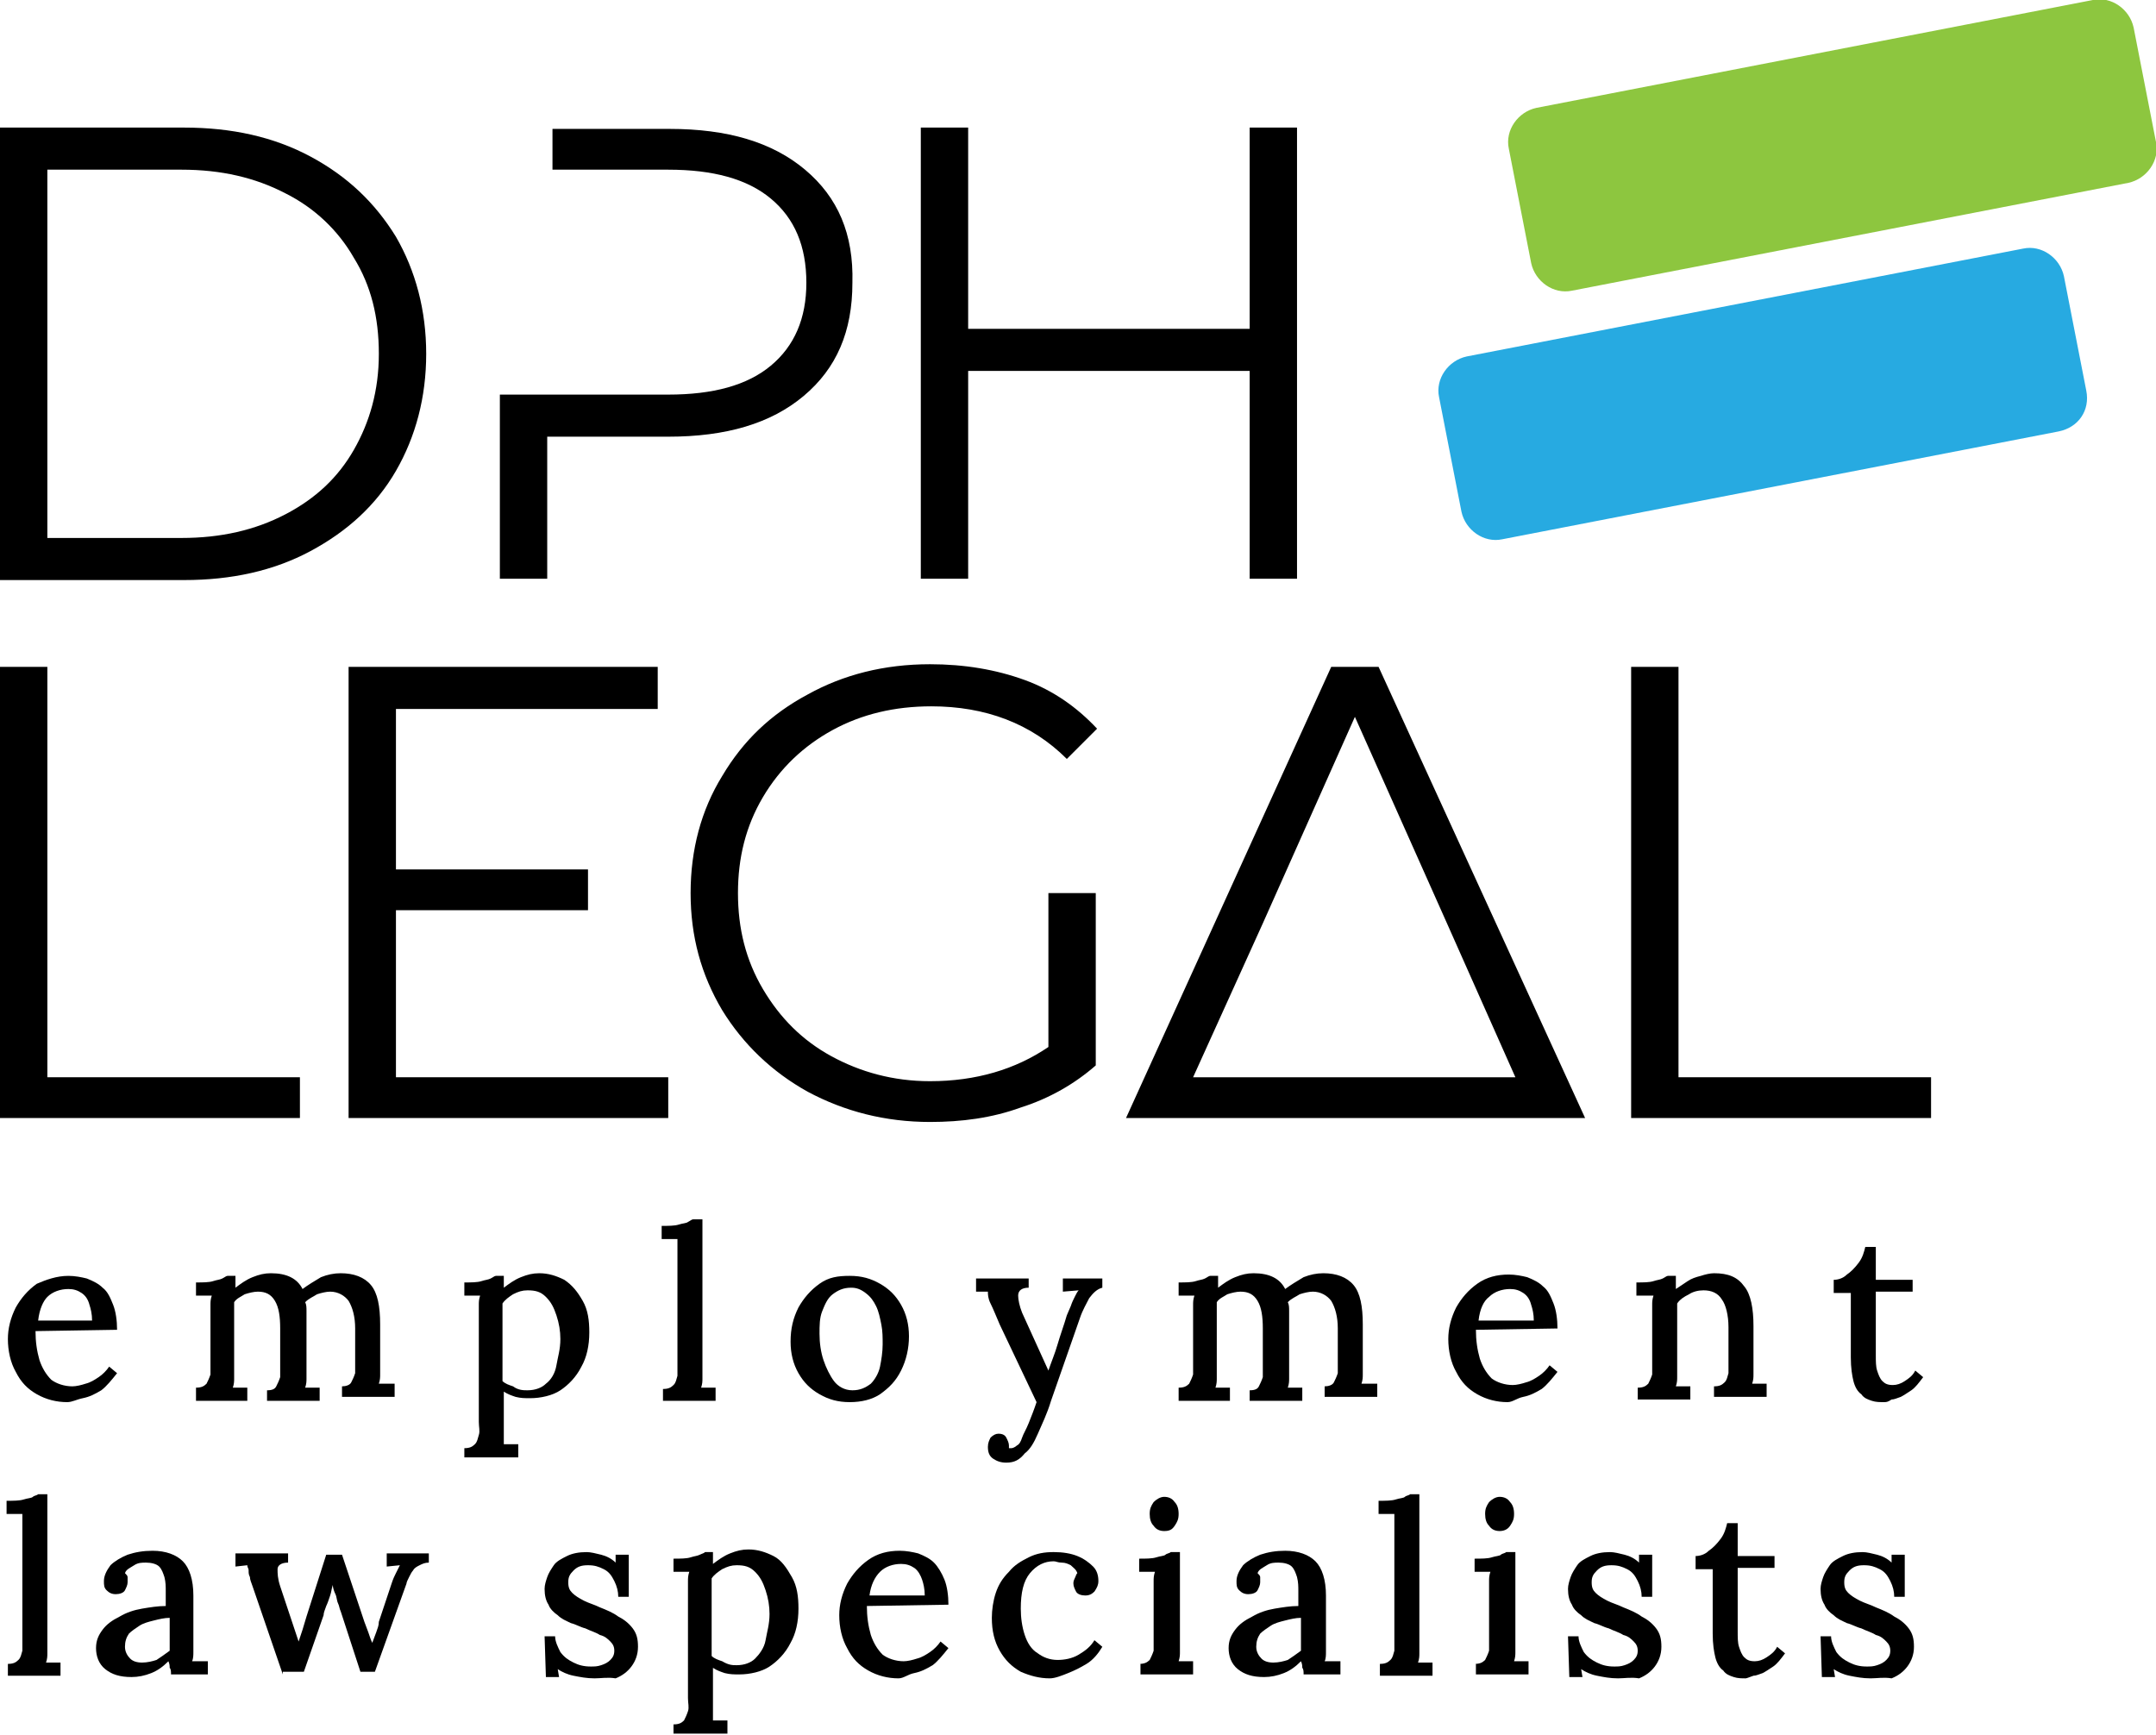
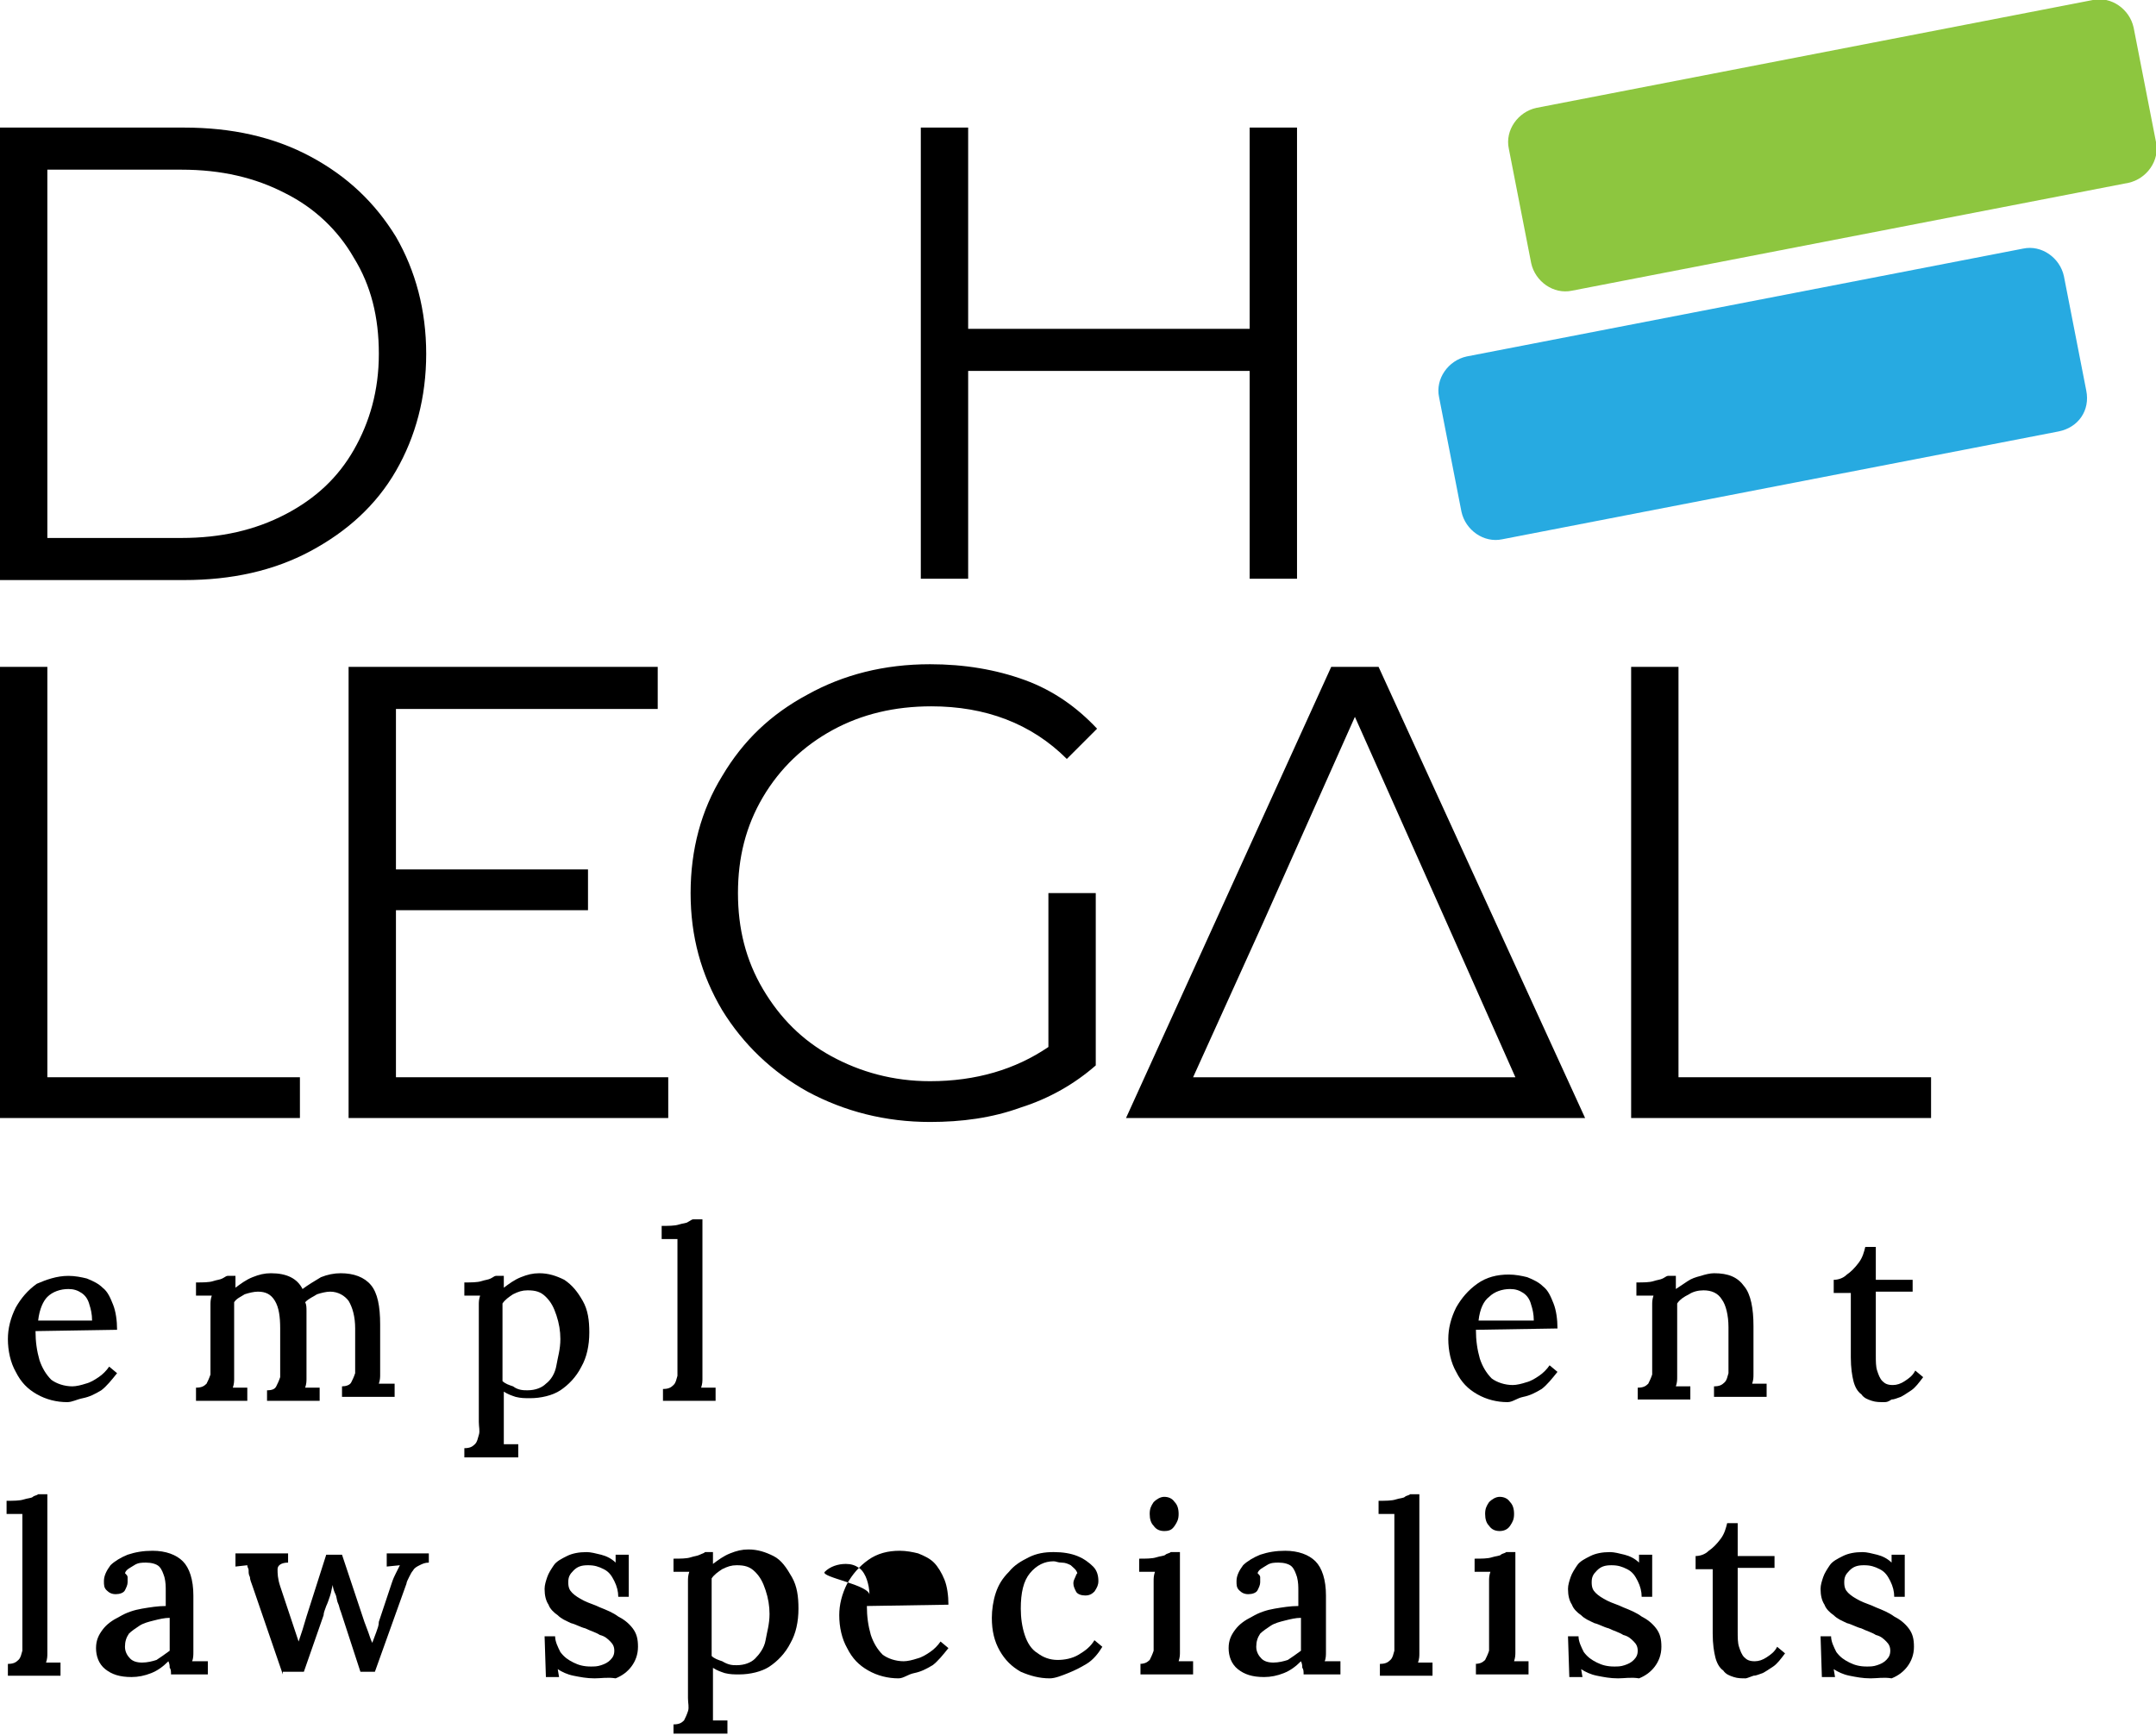
<svg xmlns="http://www.w3.org/2000/svg" version="1.1" id="Layer_1" x="0px" y="0px" viewBox="0 0 163.9 131.9" style="enable-background:new 0 0 163.9 131.9;" xml:space="preserve">
  <style type="text/css">
	.st0{fill:#27AAE1;}
	.st1{fill:#8DC63F;}
</style>
  <g>
    <path d="M0,9.7h14c3.6,0,6.8,0.7,9.6,2.2s4.9,3.5,6.5,6.1c1.5,2.6,2.3,5.6,2.3,8.9s-0.8,6.3-2.3,8.9s-3.7,4.6-6.5,6.1   s-6,2.2-9.6,2.2H0V9.7z M13.8,40.9c3,0,5.6-0.6,7.9-1.8s4-2.8,5.2-4.9c1.2-2.1,1.9-4.5,1.9-7.3s-0.6-5.2-1.9-7.3   c-1.2-2.1-3-3.8-5.2-4.9c-2.3-1.2-4.9-1.8-7.9-1.8H3.6v28H13.8z" />
    <path d="M98.6,9.7V44H95V28.2H73.6V44H70V9.7h3.6V25H95V9.7H98.6z" />
    <path d="M0,50.7h3.6v31.2h19.2V85H0V50.7z" />
    <path d="M79.8,67.9h3.5V81c-1.6,1.4-3.5,2.5-5.7,3.2c-2.2,0.8-4.5,1.1-6.9,1.1c-3.4,0-6.5-0.8-9.3-2.3c-2.7-1.5-4.9-3.6-6.5-6.2   c-1.6-2.7-2.4-5.6-2.4-8.9s0.8-6.3,2.4-8.9c1.6-2.7,3.7-4.7,6.5-6.2c2.7-1.5,5.8-2.3,9.3-2.3c2.6,0,5,0.4,7.2,1.2s4,2.1,5.5,3.7   l-2.3,2.3c-2.7-2.7-6.2-4-10.3-4c-2.8,0-5.3,0.6-7.5,1.8c-2.2,1.2-4,2.9-5.3,5.1c-1.3,2.2-1.9,4.6-1.9,7.3c0,2.7,0.6,5.1,1.9,7.3   c1.3,2.2,3,3.9,5.2,5.1c2.2,1.2,4.7,1.9,7.5,1.9c3.5,0,6.5-0.9,9-2.6V67.9H79.8z" />
    <path d="M124,50.7h3.6v31.2h19.2V85H124V50.7z" />
-     <path d="M61.2,12.9c-2.5-2.1-5.9-3.1-10.3-3.1H42v3.1h8.8c3.4,0,6,0.7,7.8,2.2s2.7,3.6,2.7,6.4c0,2.7-0.9,4.8-2.7,6.3   S54.2,30,50.8,30H42h-0.3H38v14h3.6V33.2h9.2c4.4,0,7.8-1,10.3-3.1s3.7-4.9,3.7-8.6C64.9,17.8,63.7,15,61.2,12.9z" />
    <polygon points="30.1,81.9 30.1,69.2 44.7,69.2 44.7,66.1 30.1,66.1 30.1,53.9 50,53.9 50,50.7 26.5,50.7 26.5,85 50.8,85    50.8,81.9  " />
    <path d="M104.8,50.7h-3.6L85.6,85h2.8h0.9h27.3h2.1h1.8L104.8,50.7z M90.7,81.9L96,70.2l7-15.7l7,15.7l5.2,11.7   C115.2,81.9,90.7,81.9,90.7,81.9z" />
    <path d="M5.1,106.6c-0.8,0-1.6-0.2-2.3-0.6s-1.2-0.9-1.6-1.7c-0.4-0.7-0.6-1.6-0.6-2.5c0-0.8,0.2-1.6,0.6-2.4   c0.4-0.7,0.9-1.3,1.6-1.8C3.5,97.3,4.3,97,5.2,97c0.5,0,1,0.1,1.4,0.2c0.5,0.2,0.9,0.4,1.2,0.7c0.4,0.3,0.6,0.8,0.8,1.3   s0.3,1.2,0.3,1.9l-6.2,0.1c0,0.8,0.1,1.5,0.3,2.2c0.2,0.6,0.5,1.1,0.9,1.5c0.4,0.3,1,0.5,1.6,0.5c0.3,0,0.7-0.1,1-0.2   c0.4-0.1,0.7-0.3,1-0.5s0.6-0.5,0.8-0.8l0.6,0.5c-0.4,0.5-0.8,1-1.2,1.3c-0.5,0.3-0.9,0.5-1.4,0.6S5.5,106.6,5.1,106.6z M2.9,100.4   H7c0-0.5-0.1-0.9-0.2-1.2c-0.1-0.4-0.3-0.7-0.6-0.9c-0.3-0.2-0.6-0.3-1-0.3c-0.6,0-1.2,0.2-1.6,0.6C3.3,98.9,3,99.5,2.9,100.4z" />
    <path d="M14.9,106.3v-0.8c0.4,0,0.6-0.1,0.8-0.3c0.1-0.2,0.2-0.4,0.3-0.7c0-0.3,0-0.6,0-1v-3.7c0-0.2,0-0.4,0-0.6s0-0.4,0.1-0.7   c-0.2,0-0.4,0-0.6,0c-0.2,0-0.4,0-0.6,0v-1c0.5,0,1,0,1.3-0.1s0.5-0.1,0.7-0.2s0.3-0.2,0.4-0.2h0.6c0,0.1,0,0.3,0,0.4   c0,0.2,0,0.3,0,0.5c0.4-0.3,0.8-0.6,1.3-0.8c0.5-0.2,0.9-0.3,1.4-0.3c0.6,0,1.1,0.1,1.5,0.3c0.4,0.2,0.7,0.5,0.9,0.9   c0.4-0.3,0.9-0.6,1.4-0.9c0.5-0.2,1-0.3,1.5-0.3c1,0,1.8,0.3,2.3,0.9s0.7,1.6,0.7,3v3.1c0,0.2,0,0.4,0,0.7c0,0.2,0,0.4-0.1,0.7   c0.2,0,0.4,0,0.6,0s0.4,0,0.6,0v1h-4v-0.8c0.3,0,0.6-0.1,0.7-0.3c0.1-0.2,0.2-0.4,0.3-0.7c0-0.3,0-0.6,0-1V101   c0-0.9-0.2-1.6-0.5-2.1c-0.3-0.4-0.8-0.7-1.4-0.7c-0.3,0-0.7,0.1-1,0.2c-0.3,0.2-0.6,0.3-0.9,0.6c0.1,0.2,0.1,0.4,0.1,0.7   s0,0.5,0,0.8c0,0.6,0,1.2,0,1.8c0,0.6,0,1.2,0,1.8c0,0.2,0,0.4,0,0.7c0,0.2,0,0.4-0.1,0.7c0.2,0,0.4,0,0.6,0s0.4,0,0.5,0v1h-4v-0.8   c0.4,0,0.6-0.1,0.7-0.3c0.1-0.2,0.2-0.4,0.3-0.7c0-0.3,0-0.6,0-1V101c0-0.9-0.1-1.6-0.4-2.1s-0.7-0.7-1.3-0.7c-0.3,0-0.7,0.1-1,0.2   c-0.3,0.2-0.6,0.3-0.8,0.6c0,0.1,0,0.3,0,0.5s0,0.3,0,0.5v4.1c0,0.2,0,0.4,0,0.7c0,0.2,0,0.4-0.1,0.7c0.2,0,0.4,0,0.6,0   s0.4,0,0.5,0v1h-3.9V106.3z" />
    <path d="M35.3,110.9v-0.8c0.4,0,0.6-0.1,0.8-0.3s0.2-0.4,0.3-0.7s0-0.6,0-1v-8.3c0-0.2,0-0.4,0-0.6s0-0.4,0.1-0.7   c-0.2,0-0.4,0-0.6,0c-0.2,0-0.4,0-0.6,0v-1c0.5,0,1,0,1.3-0.1s0.5-0.1,0.7-0.2s0.3-0.2,0.4-0.2h0.6c0,0.1,0,0.3,0,0.4   c0,0.2,0,0.3,0,0.5c0.4-0.3,0.8-0.6,1.3-0.8c0.5-0.2,0.9-0.3,1.4-0.3c0.7,0,1.3,0.2,1.9,0.5c0.6,0.4,1,0.9,1.4,1.6s0.5,1.5,0.5,2.4   c0,1-0.2,1.9-0.6,2.6c-0.4,0.8-1,1.4-1.6,1.8s-1.5,0.6-2.3,0.6c-0.4,0-0.7,0-1.1-0.1c-0.3-0.1-0.6-0.2-0.9-0.4v2.6   c0,0.2,0,0.4,0,0.7c0,0.2,0,0.4,0,0.7c0.2,0,0.4,0,0.6,0c0.2,0,0.4,0,0.5,0v1h-4.1V110.9z M40.1,105.7c0.6,0,1.1-0.2,1.4-0.5   c0.4-0.3,0.7-0.8,0.8-1.4s0.3-1.2,0.3-2c0-0.6-0.1-1.2-0.3-1.8c-0.2-0.6-0.4-1-0.8-1.4s-0.8-0.5-1.4-0.5c-0.4,0-0.7,0.1-1.1,0.3   c-0.3,0.2-0.6,0.4-0.8,0.7c0,0.2,0,0.3,0,0.5s0,0.4,0,0.7c0,0.3,0,0.6,0,1s0,0.9,0,1.5s0,1.4,0,2.2c0.2,0.2,0.5,0.3,0.8,0.4   C39.4,105.7,39.8,105.7,40.1,105.7z" />
    <path d="M50.4,105.6c0.4,0,0.6-0.1,0.8-0.3s0.2-0.4,0.3-0.7c0-0.3,0-0.6,0-1v-8.1c0-0.2,0-0.4,0-0.6s0-0.4,0-0.7   c-0.2,0-0.4,0-0.6,0c-0.2,0-0.4,0-0.6,0v-1c0.5,0,1,0,1.3-0.1s0.6-0.1,0.7-0.2c0.2-0.1,0.3-0.2,0.4-0.2h0.7v11.4c0,0.2,0,0.4,0,0.7   c0,0.2,0,0.4-0.1,0.7c0.2,0,0.4,0,0.6,0c0.2,0,0.4,0,0.5,0v1h-4C50.4,106.5,50.4,105.6,50.4,105.6z" />
-     <path d="M64.6,106.6c-0.9,0-1.6-0.2-2.3-0.6s-1.2-0.9-1.6-1.6c-0.4-0.7-0.6-1.5-0.6-2.4c0-1,0.2-1.8,0.6-2.6   c0.4-0.7,0.9-1.3,1.6-1.8s1.4-0.6,2.3-0.6c0.9,0,1.6,0.2,2.3,0.6c0.7,0.4,1.2,0.9,1.6,1.6s0.6,1.5,0.6,2.4s-0.2,1.8-0.6,2.6   s-0.9,1.3-1.6,1.8C66.3,106.4,65.5,106.6,64.6,106.6z M64.8,105.7c0.6,0,1-0.2,1.4-0.5c0.3-0.3,0.6-0.8,0.7-1.3s0.2-1.1,0.2-1.7   c0-0.5,0-1-0.1-1.5s-0.2-1-0.4-1.4c-0.2-0.4-0.4-0.7-0.8-1s-0.7-0.4-1.1-0.4c-0.6,0-1,0.2-1.4,0.5s-0.6,0.8-0.8,1.3   s-0.2,1.1-0.2,1.7c0,0.7,0.1,1.4,0.3,2s0.5,1.2,0.8,1.6S64.2,105.7,64.8,105.7z" />
-     <path d="M76.5,111.2c-0.4,0-0.7-0.1-1-0.3c-0.3-0.2-0.4-0.5-0.4-0.9c0-0.3,0.1-0.5,0.2-0.7c0.2-0.2,0.4-0.3,0.6-0.3   c0.3,0,0.5,0.1,0.6,0.3c0.1,0.2,0.2,0.4,0.2,0.6v0.1v0.1c0,0,0.1,0,0.2,0s0.3-0.1,0.4-0.2c0.2-0.1,0.3-0.3,0.4-0.6   c0.1-0.3,0.3-0.6,0.5-1.1s0.4-1,0.6-1.6l-2.8-5.9c-0.3-0.7-0.5-1.2-0.7-1.6s-0.2-0.7-0.2-0.9h-0.9v-1h4v0.7l0,0   c-0.5,0-0.8,0.2-0.8,0.6c0,0.3,0.1,0.8,0.3,1.3l2,4.4c0.2-0.6,0.5-1.3,0.7-2s0.5-1.5,0.7-2.2c0.1-0.2,0.2-0.5,0.3-0.7   c0.1-0.3,0.2-0.5,0.3-0.7c0.1-0.2,0.2-0.4,0.3-0.5l-1.2,0.1v-1h3v0.7c-0.4,0.1-0.7,0.4-1,0.8c-0.2,0.4-0.5,0.9-0.7,1.5l-2.2,6.3   c-0.3,1-0.7,1.8-1,2.5s-0.6,1.2-1,1.5C77.5,111,77.1,111.2,76.5,111.2z" />
-     <path d="M89.6,106.3v-0.8c0.4,0,0.6-0.1,0.8-0.3c0.1-0.2,0.2-0.4,0.3-0.7c0-0.3,0-0.6,0-1v-3.7c0-0.2,0-0.4,0-0.6s0-0.4,0.1-0.7   c-0.2,0-0.4,0-0.6,0s-0.4,0-0.6,0v-1c0.5,0,1,0,1.3-0.1s0.5-0.1,0.7-0.2S91.9,97,92,97h0.6c0,0.1,0,0.3,0,0.4c0,0.2,0,0.3,0,0.5   c0.4-0.3,0.8-0.6,1.3-0.8c0.5-0.2,0.9-0.3,1.4-0.3c0.6,0,1.1,0.1,1.5,0.3c0.4,0.2,0.7,0.5,0.9,0.9c0.4-0.3,0.9-0.6,1.4-0.9   c0.5-0.2,1-0.3,1.5-0.3c1,0,1.8,0.3,2.3,0.9s0.7,1.6,0.7,3v3.1c0,0.2,0,0.4,0,0.7c0,0.2,0,0.4-0.1,0.7c0.2,0,0.4,0,0.6,0   s0.4,0,0.6,0v1h-4v-0.8c0.3,0,0.6-0.1,0.7-0.3c0.1-0.2,0.2-0.4,0.3-0.7c0-0.3,0-0.6,0-1V101c0-0.9-0.2-1.6-0.5-2.1   c-0.3-0.4-0.8-0.7-1.4-0.7c-0.3,0-0.7,0.1-1,0.2c-0.3,0.2-0.6,0.3-0.9,0.6c0.1,0.2,0.1,0.4,0.1,0.7s0,0.5,0,0.8c0,0.6,0,1.2,0,1.8   c0,0.6,0,1.2,0,1.8c0,0.2,0,0.4,0,0.7c0,0.2,0,0.4-0.1,0.7c0.2,0,0.4,0,0.6,0s0.4,0,0.5,0v1h-4v-0.8c0.4,0,0.6-0.1,0.7-0.3   c0.1-0.2,0.2-0.4,0.3-0.7c0-0.3,0-0.6,0-1V101c0-0.9-0.1-1.6-0.4-2.1s-0.7-0.7-1.3-0.7c-0.3,0-0.7,0.1-1,0.2   c-0.3,0.2-0.6,0.3-0.8,0.6c0,0.1,0,0.3,0,0.5s0,0.3,0,0.5v4.1c0,0.2,0,0.4,0,0.7c0,0.2,0,0.4-0.1,0.7c0.2,0,0.4,0,0.6,0   s0.4,0,0.5,0v1h-3.9V106.3z" />
    <path d="M114.6,106.6c-0.8,0-1.6-0.2-2.3-0.6s-1.2-0.9-1.6-1.7c-0.4-0.7-0.6-1.6-0.6-2.5c0-0.8,0.2-1.6,0.6-2.4   c0.4-0.7,0.9-1.3,1.6-1.8s1.5-0.7,2.4-0.7c0.5,0,1,0.1,1.4,0.2c0.5,0.2,0.9,0.4,1.2,0.7c0.4,0.3,0.6,0.8,0.8,1.3   c0.2,0.5,0.3,1.2,0.3,1.9l-6.2,0.1c0,0.8,0.1,1.5,0.3,2.2c0.2,0.6,0.5,1.1,0.9,1.5c0.4,0.3,1,0.5,1.6,0.5c0.3,0,0.7-0.1,1-0.2   c0.4-0.1,0.7-0.3,1-0.5s0.6-0.5,0.8-0.8l0.6,0.5c-0.4,0.5-0.8,1-1.2,1.3c-0.5,0.3-0.9,0.5-1.4,0.6S115,106.6,114.6,106.6z    M112.4,100.4h4.2c0-0.5-0.1-0.9-0.2-1.2c-0.1-0.4-0.3-0.7-0.6-0.9c-0.3-0.2-0.6-0.3-1-0.3c-0.6,0-1.2,0.2-1.6,0.6   C112.8,98.9,112.5,99.5,112.4,100.4z" />
    <path d="M124.5,106.3v-0.8c0.4,0,0.6-0.1,0.8-0.3c0.1-0.2,0.2-0.4,0.3-0.7c0-0.3,0-0.6,0-1v-3.7c0-0.2,0-0.4,0-0.6s0-0.4,0.1-0.7   c-0.2,0-0.4,0-0.7,0c-0.2,0-0.4,0-0.6,0v-1c0.5,0,1,0,1.3-0.1s0.5-0.1,0.7-0.2s0.3-0.2,0.4-0.2h0.6c0,0.1,0,0.2,0,0.3   c0,0.1,0,0.2,0,0.3c0,0.1,0,0.2,0,0.4c0.3-0.2,0.6-0.4,0.9-0.6s0.6-0.3,1-0.4c0.3-0.1,0.7-0.2,1-0.2c1.1,0,1.8,0.3,2.3,1   c0.5,0.6,0.7,1.7,0.7,3v3c0,0.2,0,0.4,0,0.7c0,0.2,0,0.4-0.1,0.7c0.2,0,0.4,0,0.6,0c0.2,0,0.4,0,0.5,0v1h-4v-0.8   c0.4,0,0.6-0.1,0.8-0.3s0.2-0.4,0.3-0.7c0-0.3,0-0.6,0-1v-2.5c0-0.9-0.2-1.7-0.5-2.1c-0.3-0.5-0.8-0.7-1.4-0.7   c-0.4,0-0.8,0.1-1.1,0.3c-0.4,0.2-0.7,0.4-0.9,0.7c0,0.1,0,0.2,0,0.4c0,0.1,0,0.3,0,0.4v4.1c0,0.2,0,0.4,0,0.7c0,0.2,0,0.4-0.1,0.7   c0.2,0,0.4,0,0.6,0c0.2,0,0.4,0,0.5,0v1h-4V106.3z" />
    <path d="M143.2,106.6c-0.3,0-0.6,0-0.9-0.1c-0.3-0.1-0.6-0.2-0.8-0.5c-0.3-0.2-0.5-0.6-0.6-1s-0.2-1-0.2-1.8v-4.9h-1.3v-1   c0.3,0,0.7-0.1,1-0.4c0.3-0.2,0.6-0.5,0.9-0.9c0.3-0.4,0.4-0.8,0.5-1.2h0.8v2.5h2.8v0.9h-2.8v4.8c0,0.5,0,0.9,0.1,1.2   c0.1,0.3,0.2,0.6,0.4,0.8c0.2,0.2,0.4,0.3,0.8,0.3c0.3,0,0.6-0.1,0.9-0.3c0.3-0.2,0.6-0.4,0.8-0.8l0.6,0.5c-0.3,0.4-0.6,0.8-0.9,1   c-0.3,0.2-0.6,0.4-0.8,0.5c-0.3,0.1-0.5,0.2-0.7,0.2C143.5,106.6,143.4,106.6,143.2,106.6z" />
    <path d="M0.6,126.5c0.4,0,0.6-0.1,0.8-0.3s0.2-0.4,0.3-0.7c0-0.3,0-0.6,0-1v-8.1c0-0.2,0-0.4,0-0.6s0-0.4,0-0.7c-0.2,0-0.4,0-0.6,0   s-0.4,0-0.6,0v-1c0.5,0,1,0,1.3-0.1s0.6-0.1,0.7-0.2s0.3-0.1,0.4-0.2h0.7V125c0,0.2,0,0.4,0,0.7c0,0.2,0,0.4-0.1,0.7   c0.2,0,0.4,0,0.6,0c0.2,0,0.4,0,0.5,0v1h-4C0.6,127.4,0.6,126.5,0.6,126.5z" />
    <path d="M13,127.3c0-0.2,0-0.4-0.1-0.5c0-0.1,0-0.3-0.1-0.5c-0.4,0.4-0.8,0.7-1.3,0.9c-0.5,0.2-1,0.3-1.5,0.3c-0.9,0-1.5-0.2-2-0.6   s-0.7-1-0.7-1.6s0.2-1,0.5-1.4s0.7-0.7,1.3-1c0.5-0.3,1.1-0.5,1.7-0.6s1.2-0.2,1.8-0.2V121c0-0.4,0-0.7-0.1-1.1   c-0.1-0.3-0.2-0.6-0.4-0.8c-0.2-0.2-0.6-0.3-1-0.3c-0.3,0-0.6,0-0.9,0.2s-0.6,0.3-0.7,0.6c0.1,0.1,0.2,0.2,0.2,0.3   c0,0.1,0,0.2,0,0.4c0,0.2-0.1,0.4-0.2,0.6s-0.4,0.3-0.7,0.3s-0.5-0.1-0.7-0.3c-0.2-0.2-0.2-0.4-0.2-0.7c0-0.4,0.2-0.8,0.5-1.2   c0.3-0.3,0.8-0.6,1.3-0.8c0.6-0.2,1.2-0.3,1.9-0.3c1,0,1.8,0.3,2.3,0.8s0.8,1.4,0.8,2.6c0,0.4,0,0.8,0,1.2c0,0.4,0,0.8,0,1.2   c0,0.4,0,0.8,0,1.3c0,0.2,0,0.4,0,0.6s0,0.5-0.1,0.7c0.2,0,0.4,0,0.6,0c0.2,0,0.4,0,0.6,0v1H13z M12.9,123c-0.4,0-0.8,0.1-1.2,0.2   s-0.8,0.2-1.1,0.4c-0.3,0.2-0.6,0.4-0.8,0.6c-0.2,0.3-0.3,0.6-0.3,1s0.2,0.7,0.4,0.9c0.2,0.2,0.5,0.3,0.9,0.3s0.8-0.1,1.1-0.2   c0.3-0.2,0.6-0.4,1-0.7c0-0.1,0-0.3,0-0.4s0-0.3,0-0.4s0-0.3,0-0.6C12.9,123.6,12.9,123.3,12.9,123z" />
    <path d="M21.5,127.3l-2.3-6.7c-0.1-0.3-0.2-0.5-0.2-0.7c-0.1-0.2-0.1-0.3-0.1-0.5s-0.1-0.2-0.1-0.4l-0.9,0.1v-1h4v0.7   c-0.5,0-0.8,0.2-0.8,0.5s0,0.7,0.2,1.3l0.8,2.4c0.1,0.3,0.2,0.6,0.3,0.9s0.2,0.6,0.3,0.9c0.1-0.3,0.2-0.6,0.3-0.9s0.2-0.7,0.3-1   l1.5-4.7H26l1.7,5.1c0.1,0.3,0.2,0.5,0.3,0.8c0.1,0.3,0.2,0.6,0.3,0.8c0.1-0.3,0.2-0.5,0.3-0.8c0.1-0.3,0.2-0.5,0.2-0.8l1-3   c0.1-0.3,0.2-0.5,0.3-0.7s0.2-0.4,0.3-0.6l-1,0.1v-1h3.2v0.7c-0.3,0-0.5,0.1-0.7,0.2s-0.4,0.2-0.5,0.4c-0.1,0.1-0.2,0.3-0.3,0.5   c-0.1,0.2-0.2,0.4-0.2,0.5l-2.4,6.7h-1.1l-1.5-4.6c-0.1-0.2-0.1-0.4-0.2-0.6s-0.1-0.5-0.2-0.7s-0.2-0.5-0.2-0.7   c-0.1,0.3-0.1,0.5-0.2,0.8s-0.2,0.6-0.3,0.8c-0.1,0.3-0.2,0.5-0.2,0.7l-1.5,4.3h-1.6V127.3z" />
    <path d="M45.2,127.6c-0.6,0-1.1-0.1-1.6-0.2s-0.9-0.3-1.2-0.5l0.1,0.6h-1l-0.1-3.1h0.8c0,0.4,0.2,0.8,0.4,1.2   c0.3,0.4,0.6,0.6,1,0.8c0.4,0.2,0.8,0.3,1.3,0.3c0.3,0,0.5,0,0.8-0.1s0.5-0.2,0.7-0.4c0.2-0.2,0.3-0.4,0.3-0.7   c0-0.3-0.1-0.5-0.3-0.7s-0.4-0.4-0.8-0.5c-0.3-0.2-0.7-0.3-1.1-0.5c-0.4-0.1-0.7-0.3-1.1-0.4c-0.4-0.2-0.7-0.3-1-0.6   c-0.3-0.2-0.6-0.5-0.7-0.8c-0.2-0.3-0.3-0.7-0.3-1.2c0-0.3,0.1-0.6,0.2-0.9c0.1-0.3,0.3-0.6,0.5-0.9s0.6-0.5,1-0.7s0.9-0.3,1.5-0.3   c0.3,0,0.7,0.1,1.1,0.2c0.4,0.1,0.8,0.3,1.1,0.6v-0.6h1v3.2H47c0-0.4-0.1-0.8-0.3-1.2c-0.2-0.4-0.4-0.7-0.8-0.9s-0.7-0.3-1.2-0.3   s-0.8,0.1-1.1,0.4s-0.4,0.5-0.4,0.9s0.1,0.6,0.3,0.8s0.5,0.4,0.9,0.6s0.8,0.3,1.2,0.5c0.5,0.2,1,0.4,1.4,0.7   c0.4,0.2,0.8,0.5,1.1,0.9s0.4,0.8,0.4,1.4s-0.2,1.1-0.5,1.5s-0.7,0.7-1.2,0.9C46.2,127.5,45.7,127.6,45.2,127.6z" />
    <path d="M51.2,131.9v-0.8c0.4,0,0.6-0.1,0.8-0.3c0.1-0.2,0.2-0.4,0.3-0.7s0-0.6,0-1v-8.3c0-0.2,0-0.4,0-0.6s0-0.4,0.1-0.7   c-0.2,0-0.4,0-0.6,0c-0.2,0-0.4,0-0.6,0v-1c0.5,0,1,0,1.3-0.1s0.5-0.1,0.7-0.2s0.3-0.1,0.4-0.2h0.6c0,0.1,0,0.3,0,0.4   c0,0.2,0,0.3,0,0.5c0.4-0.3,0.8-0.6,1.3-0.8c0.5-0.2,0.9-0.3,1.4-0.3c0.7,0,1.3,0.2,1.9,0.5s1,0.9,1.4,1.6s0.5,1.5,0.5,2.4   c0,1-0.2,1.9-0.6,2.6c-0.4,0.8-1,1.4-1.6,1.8s-1.5,0.6-2.3,0.6c-0.4,0-0.7,0-1.1-0.1c-0.3-0.1-0.6-0.2-0.9-0.4v2.6   c0,0.2,0,0.4,0,0.7c0,0.2,0,0.4,0,0.7c0.2,0,0.4,0,0.6,0c0.2,0,0.4,0,0.5,0v1h-4.1V131.9z M56,126.6c0.6,0,1.1-0.2,1.4-0.5   s0.7-0.8,0.8-1.4s0.3-1.2,0.3-2c0-0.6-0.1-1.2-0.3-1.8c-0.2-0.6-0.4-1-0.8-1.4c-0.4-0.4-0.8-0.5-1.4-0.5c-0.4,0-0.7,0.1-1.1,0.3   c-0.3,0.2-0.6,0.4-0.8,0.7c0,0.2,0,0.3,0,0.5s0,0.4,0,0.7c0,0.3,0,0.6,0,1s0,0.9,0,1.5s0,1.4,0,2.2c0.2,0.2,0.5,0.3,0.8,0.4   C55.4,126.6,55.7,126.6,56,126.6z" />
-     <path d="M68.3,127.6c-0.8,0-1.6-0.2-2.3-0.6c-0.7-0.4-1.2-0.9-1.6-1.7c-0.4-0.7-0.6-1.6-0.6-2.5c0-0.8,0.2-1.6,0.6-2.4   c0.4-0.7,0.9-1.3,1.6-1.8s1.5-0.7,2.4-0.7c0.5,0,1,0.1,1.4,0.2c0.5,0.2,0.9,0.4,1.2,0.7s0.6,0.8,0.8,1.3c0.2,0.5,0.3,1.2,0.3,1.9   l-6.2,0.1c0,0.8,0.1,1.5,0.3,2.2c0.2,0.6,0.5,1.1,0.9,1.5c0.4,0.3,1,0.5,1.6,0.5c0.3,0,0.7-0.1,1-0.2c0.4-0.1,0.7-0.3,1-0.5   s0.6-0.5,0.8-0.8l0.6,0.5c-0.4,0.5-0.8,1-1.2,1.3c-0.5,0.3-0.9,0.5-1.4,0.6S68.7,127.6,68.3,127.6z M66.1,121.3h4.2   c0-0.5-0.1-0.9-0.2-1.2s-0.3-0.7-0.6-0.9c-0.3-0.2-0.6-0.3-1-0.3c-0.6,0-1.2,0.2-1.6,0.6S66.2,120.5,66.1,121.3z" />
+     <path d="M68.3,127.6c-0.8,0-1.6-0.2-2.3-0.6c-0.7-0.4-1.2-0.9-1.6-1.7c-0.4-0.7-0.6-1.6-0.6-2.5c0-0.8,0.2-1.6,0.6-2.4   c0.4-0.7,0.9-1.3,1.6-1.8s1.5-0.7,2.4-0.7c0.5,0,1,0.1,1.4,0.2c0.5,0.2,0.9,0.4,1.2,0.7s0.6,0.8,0.8,1.3c0.2,0.5,0.3,1.2,0.3,1.9   l-6.2,0.1c0,0.8,0.1,1.5,0.3,2.2c0.2,0.6,0.5,1.1,0.9,1.5c0.4,0.3,1,0.5,1.6,0.5c0.3,0,0.7-0.1,1-0.2c0.4-0.1,0.7-0.3,1-0.5   s0.6-0.5,0.8-0.8l0.6,0.5c-0.4,0.5-0.8,1-1.2,1.3c-0.5,0.3-0.9,0.5-1.4,0.6S68.7,127.6,68.3,127.6z M66.1,121.3c0-0.5-0.1-0.9-0.2-1.2s-0.3-0.7-0.6-0.9c-0.3-0.2-0.6-0.3-1-0.3c-0.6,0-1.2,0.2-1.6,0.6S66.2,120.5,66.1,121.3z" />
    <path d="M79.8,127.6c-0.8,0-1.5-0.2-2.2-0.5c-0.7-0.4-1.2-0.9-1.6-1.6s-0.6-1.5-0.6-2.5c0-0.6,0.1-1.3,0.3-1.9   c0.2-0.6,0.5-1.1,1-1.6c0.4-0.5,0.9-0.8,1.5-1.1c0.6-0.3,1.2-0.4,1.9-0.4c0.7,0,1.3,0.1,1.8,0.3c0.5,0.2,0.9,0.5,1.2,0.8   c0.3,0.3,0.4,0.7,0.4,1.1c0,0.3-0.1,0.5-0.3,0.8c-0.2,0.2-0.4,0.3-0.7,0.3c-0.3,0-0.6-0.1-0.7-0.3c-0.1-0.2-0.2-0.4-0.2-0.6   c0-0.1,0-0.2,0.1-0.4s0.1-0.3,0.2-0.4c-0.1-0.3-0.3-0.4-0.5-0.6c-0.2-0.1-0.4-0.2-0.7-0.2s-0.4-0.1-0.6-0.1c-0.7,0-1.3,0.3-1.8,0.9   s-0.7,1.5-0.7,2.7c0,0.7,0.1,1.4,0.3,2c0.2,0.6,0.5,1.1,1,1.4c0.4,0.3,0.9,0.5,1.5,0.5c0.5,0,1.1-0.1,1.6-0.4s0.9-0.6,1.2-1.1   l0.6,0.5c-0.3,0.5-0.7,1-1.2,1.3s-0.9,0.5-1.4,0.7S80.2,127.6,79.8,127.6z" />
    <path d="M86.6,126.5c0.4,0,0.6-0.1,0.8-0.3c0.1-0.2,0.2-0.4,0.3-0.7c0-0.3,0-0.6,0-1v-3.7c0-0.2,0-0.4,0-0.6s0-0.4,0.1-0.7   c-0.2,0-0.4,0-0.6,0s-0.4,0-0.6,0v-1c0.5,0,1,0,1.3-0.1s0.6-0.1,0.7-0.2s0.3-0.1,0.4-0.2h0.7v6.9c0,0.2,0,0.4,0,0.7   c0,0.2,0,0.4-0.1,0.7c0.2,0,0.4,0,0.6,0s0.4,0,0.5,0v1h-4v-0.8H86.6z M88.5,116.4c-0.3,0-0.6-0.1-0.8-0.4c-0.2-0.2-0.3-0.5-0.3-0.9   s0.1-0.6,0.3-0.9c0.2-0.2,0.5-0.4,0.8-0.4s0.6,0.1,0.8,0.4c0.2,0.2,0.3,0.5,0.3,0.9s-0.1,0.6-0.3,0.9S88.9,116.4,88.5,116.4z" />
    <path d="M99.1,127.3c0-0.2,0-0.4-0.1-0.5c0-0.1,0-0.3-0.1-0.5c-0.4,0.4-0.8,0.7-1.3,0.9c-0.5,0.2-1,0.3-1.5,0.3   c-0.9,0-1.5-0.2-2-0.6s-0.7-1-0.7-1.6s0.2-1,0.5-1.4s0.7-0.7,1.3-1c0.5-0.3,1.1-0.5,1.7-0.6s1.2-0.2,1.8-0.2V121   c0-0.4,0-0.7-0.1-1.1c-0.1-0.3-0.2-0.6-0.4-0.8c-0.2-0.2-0.6-0.3-1-0.3c-0.3,0-0.6,0-0.9,0.2s-0.6,0.3-0.7,0.6   c0.1,0.1,0.2,0.2,0.2,0.3c0,0.1,0,0.2,0,0.4c0,0.2-0.1,0.4-0.2,0.6s-0.4,0.3-0.7,0.3c-0.3,0-0.5-0.1-0.7-0.3   c-0.2-0.2-0.2-0.4-0.2-0.7c0-0.4,0.2-0.8,0.5-1.2c0.3-0.3,0.8-0.6,1.3-0.8c0.6-0.2,1.2-0.3,1.9-0.3c1,0,1.8,0.3,2.3,0.8   s0.8,1.4,0.8,2.6c0,0.4,0,0.8,0,1.2c0,0.4,0,0.8,0,1.2c0,0.4,0,0.8,0,1.3c0,0.2,0,0.4,0,0.6s0,0.5-0.1,0.7c0.2,0,0.4,0,0.6,0   s0.4,0,0.6,0v1H99.1z M98.9,123c-0.4,0-0.8,0.1-1.2,0.2c-0.4,0.1-0.8,0.2-1.1,0.4c-0.3,0.2-0.6,0.4-0.8,0.6c-0.2,0.3-0.3,0.6-0.3,1   s0.2,0.7,0.4,0.9c0.2,0.2,0.5,0.3,0.9,0.3s0.8-0.1,1.1-0.2c0.3-0.2,0.6-0.4,1-0.7c0-0.1,0-0.3,0-0.4s0-0.3,0-0.4s0-0.3,0-0.6   C98.9,123.6,98.9,123.3,98.9,123z" />
    <path d="M104.9,126.5c0.4,0,0.6-0.1,0.8-0.3s0.2-0.4,0.3-0.7c0-0.3,0-0.6,0-1v-8.1c0-0.2,0-0.4,0-0.6s0-0.4,0-0.7   c-0.2,0-0.4,0-0.6,0s-0.4,0-0.6,0v-1c0.5,0,1,0,1.3-0.1s0.6-0.1,0.7-0.2s0.3-0.1,0.4-0.2h0.7V125c0,0.2,0,0.4,0,0.7   c0,0.2,0,0.4-0.1,0.7c0.2,0,0.4,0,0.6,0s0.4,0,0.5,0v1h-4C104.9,127.4,104.9,126.5,104.9,126.5z" />
    <path d="M112.1,126.5c0.4,0,0.6-0.1,0.8-0.3c0.1-0.2,0.2-0.4,0.3-0.7c0-0.3,0-0.6,0-1v-3.7c0-0.2,0-0.4,0-0.6s0-0.4,0.1-0.7   c-0.2,0-0.4,0-0.6,0s-0.4,0-0.6,0v-1c0.5,0,1,0,1.3-0.1s0.6-0.1,0.7-0.2s0.3-0.1,0.4-0.2h0.7v6.9c0,0.2,0,0.4,0,0.7   c0,0.2,0,0.4-0.1,0.7c0.2,0,0.4,0,0.6,0s0.4,0,0.5,0v1h-4v-0.8H112.1z M114,116.4c-0.3,0-0.6-0.1-0.8-0.4c-0.2-0.2-0.3-0.5-0.3-0.9   s0.1-0.6,0.3-0.9c0.2-0.2,0.5-0.4,0.8-0.4s0.6,0.1,0.8,0.4c0.2,0.2,0.3,0.5,0.3,0.9s-0.1,0.6-0.3,0.9S114.3,116.4,114,116.4z" />
    <path d="M123,127.6c-0.6,0-1.1-0.1-1.6-0.2s-0.9-0.3-1.2-0.5l0.1,0.6h-1l-0.1-3.1h0.8c0,0.4,0.2,0.8,0.4,1.2c0.3,0.4,0.6,0.6,1,0.8   c0.4,0.2,0.8,0.3,1.3,0.3c0.3,0,0.5,0,0.8-0.1s0.5-0.2,0.7-0.4c0.2-0.2,0.3-0.4,0.3-0.7c0-0.3-0.1-0.5-0.3-0.7   c-0.2-0.2-0.4-0.4-0.8-0.5c-0.3-0.2-0.7-0.3-1.1-0.5c-0.4-0.1-0.7-0.3-1.1-0.4c-0.4-0.2-0.7-0.3-1-0.6c-0.3-0.2-0.6-0.5-0.7-0.8   c-0.2-0.3-0.3-0.7-0.3-1.2c0-0.3,0.1-0.6,0.2-0.9s0.3-0.6,0.5-0.9s0.6-0.5,1-0.7s0.9-0.3,1.5-0.3c0.3,0,0.7,0.1,1.1,0.2   s0.8,0.3,1.1,0.6v-0.6h1v3.2h-0.8c0-0.4-0.1-0.8-0.3-1.2c-0.2-0.4-0.4-0.7-0.8-0.9s-0.7-0.3-1.2-0.3s-0.8,0.1-1.1,0.4   s-0.4,0.5-0.4,0.9s0.1,0.6,0.3,0.8s0.5,0.4,0.9,0.6s0.8,0.3,1.2,0.5c0.5,0.2,1,0.4,1.4,0.7c0.4,0.2,0.8,0.5,1.1,0.9   c0.3,0.4,0.4,0.8,0.4,1.4s-0.2,1.1-0.5,1.5s-0.7,0.7-1.2,0.9C124,127.5,123.5,127.6,123,127.6z" />
    <path d="M132.7,127.6c-0.3,0-0.6,0-0.9-0.1c-0.3-0.1-0.6-0.2-0.8-0.5c-0.3-0.2-0.5-0.6-0.6-1s-0.2-1-0.2-1.8v-4.9h-1.3v-1   c0.3,0,0.7-0.1,1-0.4c0.3-0.2,0.6-0.5,0.9-0.9s0.4-0.8,0.5-1.2h0.8v2.5h2.8v0.9h-2.8v4.8c0,0.5,0,0.9,0.1,1.2   c0.1,0.3,0.2,0.6,0.4,0.8c0.2,0.2,0.4,0.3,0.8,0.3c0.3,0,0.6-0.1,0.9-0.3s0.6-0.4,0.8-0.8l0.6,0.5c-0.3,0.4-0.6,0.8-0.9,1   c-0.3,0.2-0.6,0.4-0.8,0.5c-0.3,0.1-0.5,0.2-0.7,0.2C133,127.5,132.8,127.6,132.7,127.6z" />
    <path d="M142.2,127.6c-0.6,0-1.1-0.1-1.6-0.2s-0.9-0.3-1.2-0.5l0.1,0.6h-1l-0.1-3.1h0.8c0,0.4,0.2,0.8,0.4,1.2   c0.3,0.4,0.6,0.6,1,0.8c0.4,0.2,0.8,0.3,1.3,0.3c0.3,0,0.5,0,0.8-0.1s0.5-0.2,0.7-0.4c0.2-0.2,0.3-0.4,0.3-0.7   c0-0.3-0.1-0.5-0.3-0.7s-0.4-0.4-0.8-0.5c-0.3-0.2-0.7-0.3-1.1-0.5c-0.4-0.1-0.7-0.3-1.1-0.4c-0.4-0.2-0.7-0.3-1-0.6   c-0.3-0.2-0.6-0.5-0.7-0.8c-0.2-0.3-0.3-0.7-0.3-1.2c0-0.3,0.1-0.6,0.2-0.9c0.1-0.3,0.3-0.6,0.5-0.9s0.6-0.5,1-0.7s0.9-0.3,1.5-0.3   c0.3,0,0.7,0.1,1.1,0.2c0.4,0.1,0.8,0.3,1.1,0.6v-0.6h1v3.2H144c0-0.4-0.1-0.8-0.3-1.2c-0.2-0.4-0.4-0.7-0.8-0.9s-0.7-0.3-1.2-0.3   s-0.8,0.1-1.1,0.4s-0.4,0.5-0.4,0.9s0.1,0.6,0.3,0.8s0.5,0.4,0.9,0.6s0.8,0.3,1.2,0.5c0.5,0.2,1,0.4,1.4,0.7   c0.4,0.2,0.8,0.5,1.1,0.9s0.4,0.8,0.4,1.4s-0.2,1.1-0.5,1.5s-0.7,0.7-1.2,0.9C143.2,127.5,142.7,127.6,142.2,127.6z" />
    <path class="st0" d="M156.5,32.8L114.2,41c-1.4,0.3-2.8-0.7-3.1-2.1l-1.7-8.7c-0.3-1.4,0.7-2.8,2.1-3.1l42.3-8.2   c1.4-0.3,2.8,0.7,3.1,2.1l1.7,8.7C158.9,31.2,158,32.5,156.5,32.8z" />
    <path class="st1" d="M161.8,13.9l-42.3,8.2c-1.4,0.3-2.8-0.7-3.1-2.1l-1.7-8.7c-0.3-1.4,0.7-2.8,2.1-3.1L159.1,0   c1.4-0.3,2.8,0.7,3.1,2.1l1.7,8.7C164.2,12.2,163.2,13.6,161.8,13.9z" />
  </g>
</svg>